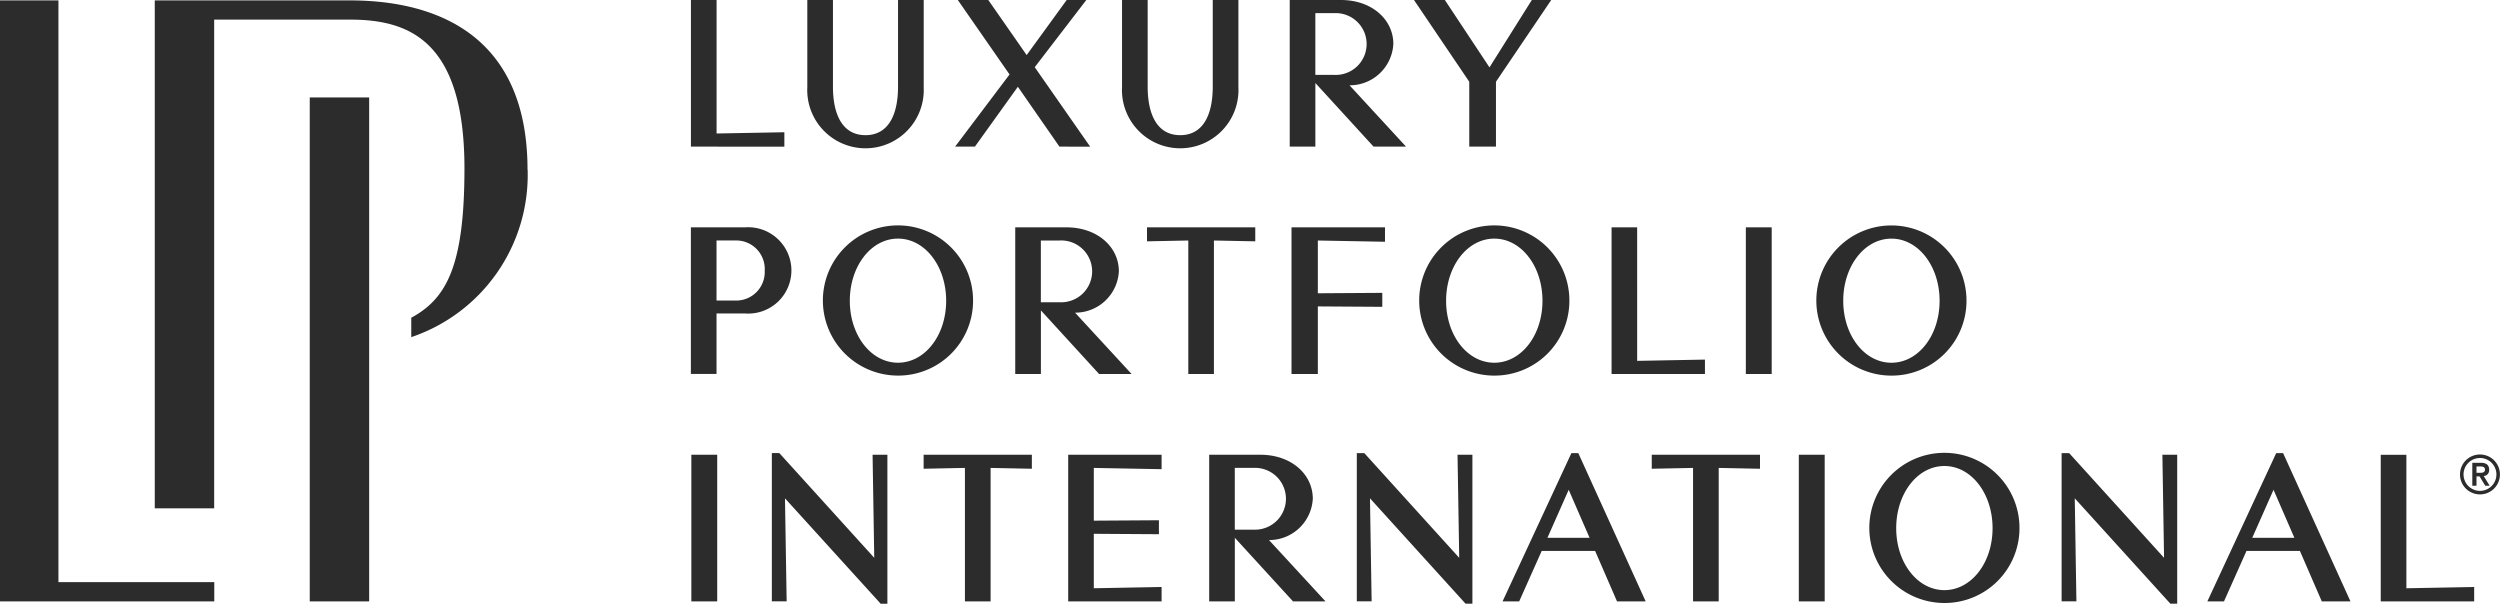
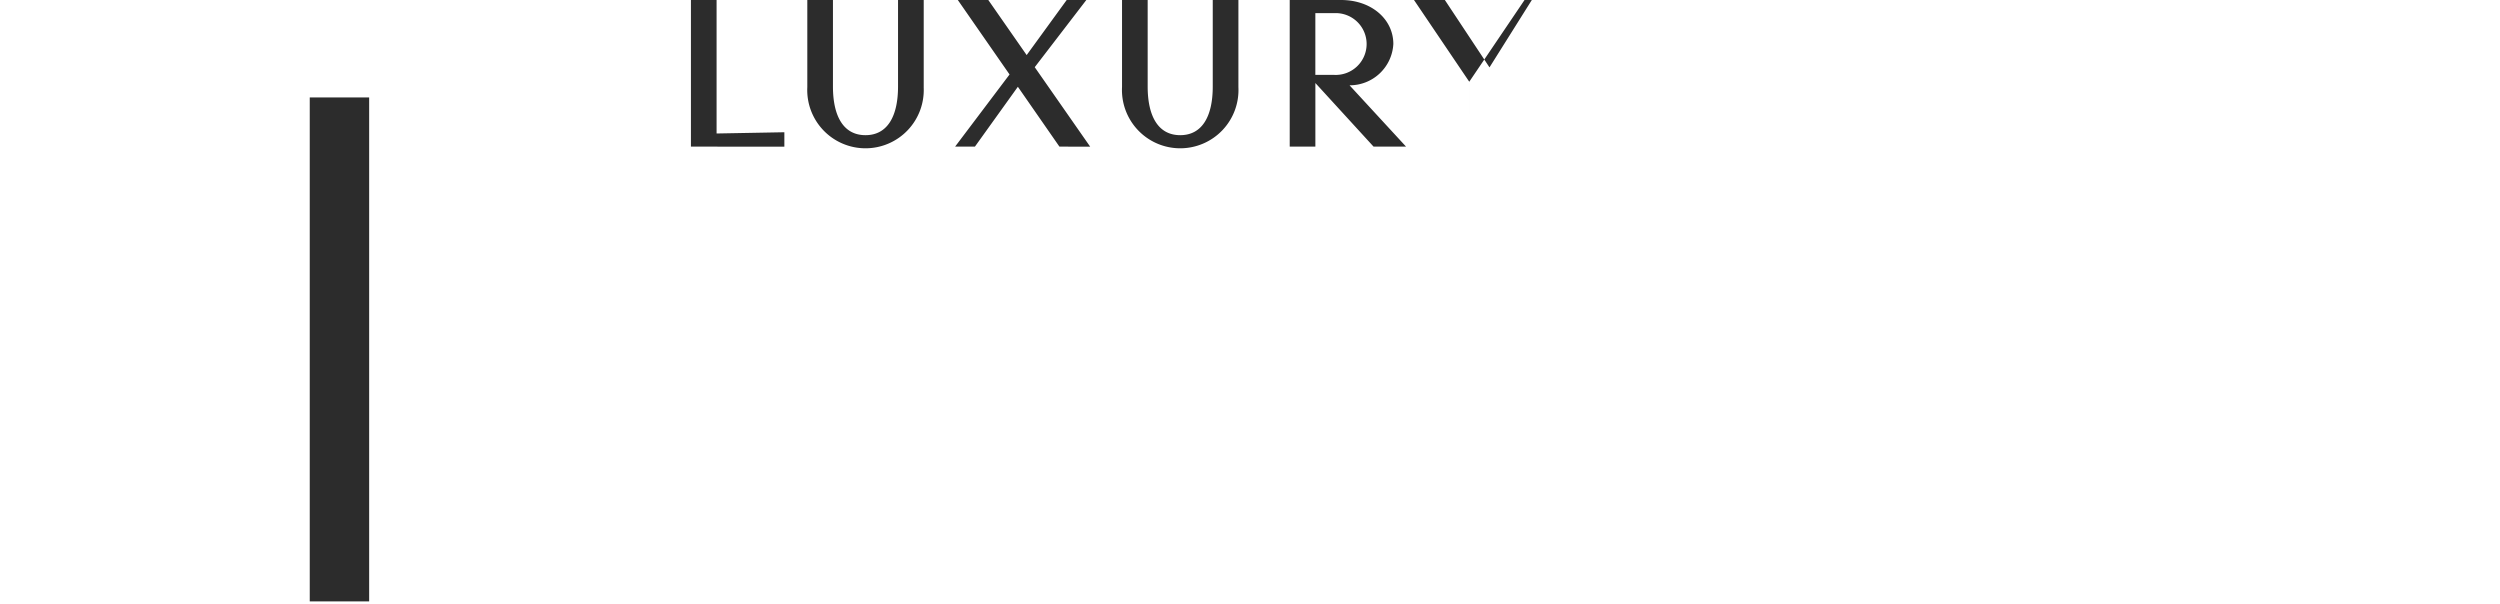
<svg xmlns="http://www.w3.org/2000/svg" data-name="Group 1531" width="180.439" height="43.571">
-   <path data-name="Path 8051" d="M38.083 12.26a12.357 12.357 0 0 1-8.4 12.073v-1.4c2.538-1.377 3.839-3.72 3.839-10.78 0-9.242-4.011-10.737-8.264-10.737h-9.8V36.69H11.17V.029h14.085c4.972 0 12.82 1.59 12.82 12.231" fill="#2c2c2c" />
-   <path data-name="Path 8052" d="M15.466 42.016v1.39H0V.029h4.218v41.987Z" fill="#2c2c2c" />
  <path data-name="Path 8053" d="M26.644 43.406h-4.288V7.033h4.288v36.374Z" fill="#2c2c2c" />
-   <path data-name="Path 8054" d="M178.575 43.406v-1.039l-4.893.091v-9.635h-1.851v10.583Zm-12.977-4.591h-3.04l1.535-3.463 1.505 3.463Zm4.049 4.591-4.862-10.7h-.5l-4.968 10.7h1.2l1.625-3.643h3.855l1.58 3.643Zm-13.006.165h.5V32.823h-1.069l.12 7.437-6.85-7.557h-.544v10.7h1.068l-.119-7.437 6.895 7.6Zm-12.826-5.45c0 2.5-1.535 4.472-3.477 4.472s-3.478-1.973-3.478-4.472 1.535-4.486 3.478-4.486 3.477 1.987 3.477 4.486m1.942 0a5.419 5.419 0 1 0-5.419 5.4 5.4 5.4 0 0 0 5.419-5.4m-14.06-5.3h-1.867v10.584h1.868V32.823Zm-4.668 1.009v-1.007h-7.813v1.009l2.981-.06v9.635h1.852v-9.634l2.98.06Zm-12.3 4.984h-3.042l1.535-3.463 1.506 3.463Zm4.049 4.591-4.862-10.7h-.5l-4.968 10.7h1.2l1.626-3.643h3.854l1.581 3.643Zm-13.006.165h.5V32.823h-1.074l.121 7.437-6.85-7.557h-.541v10.7h1.07l-.12-7.437 6.895 7.6Zm-16.65-9.8h1.355a2.231 2.231 0 1 1 0 4.457h-1.355v-4.454Zm6.549 9.635-4.08-4.426a3.149 3.149 0 0 0 3.161-2.98c0-1.792-1.581-3.177-3.778-3.177h-3.7v10.583h1.851v-4.591l4.2 4.591Zm-11.832 0v-1.039l-4.893.091v-3.93l4.7.03v-1.008l-4.7.03v-3.806l4.893.091v-1.041h-6.741v10.583Zm-9.364-9.575v-1.007h-7.812v1.009l2.981-.06v9.635h1.854v-9.634l2.981.06Zm-10.927 9.743h.5v-10.75h-1.069l.12 7.437-6.849-7.557h-.542v10.7h1.069l-.121-7.437 6.9 7.6Zm-11.787-10.75h-1.863v10.584h1.867V32.823Z" fill="#2c2c2c" />
-   <path data-name="Path 8055" d="M139.991 21.71c0 2.5-1.535 4.471-3.477 4.471s-3.477-1.972-3.477-4.471 1.536-4.486 3.477-4.486 3.477 1.987 3.477 4.486m1.942 0a5.419 5.419 0 1 0-5.419 5.4 5.4 5.4 0 0 0 5.419-5.4m-14.06-5.3h-1.866v10.583h1.866V16.411Zm-4.818 10.583v-1.039l-4.892.091V16.41h-1.847v10.583Zm-11.726-5.284c0 2.5-1.536 4.471-3.478 4.471s-3.478-1.972-3.478-4.471 1.535-4.486 3.478-4.486 3.478 1.987 3.478 4.486m1.942 0a5.42 5.42 0 1 0-5.42 5.4 5.4 5.4 0 0 0 5.42-5.4m-13.308-4.261v-1.039h-6.747v10.583h1.9v-4.877l4.652.03v-1.008l-4.652.03v-3.808l4.848.09Zm-9.363-.03v-1.009h-7.814v1.009l2.981-.06v9.634h1.849v-9.634l2.981.06Zm-15.476-.06h1.355a2.231 2.231 0 1 1 0 4.456h-1.355v-4.456Zm6.549 9.634-4.079-4.425a3.15 3.15 0 0 0 3.161-2.981c0-1.791-1.581-3.177-3.779-3.177h-3.7v10.583h1.852v-4.589l4.2 4.591ZM68.29 21.708c0 2.5-1.535 4.471-3.477 4.471s-3.477-1.972-3.477-4.471 1.535-4.486 3.477-4.486 3.477 1.987 3.477 4.486m1.942 0a5.42 5.42 0 1 0-5.42 5.4 5.4 5.4 0 0 0 5.42-5.4m-15.039-2.184a2.059 2.059 0 0 1-2.123 2.168h-1.354v-4.335h1.355a2.059 2.059 0 0 1 2.123 2.167m1.927 0a3.125 3.125 0 0 0-3.342-3.116h-3.915v10.583h1.852v-4.366h2.062a3.113 3.113 0 0 0 3.342-3.1" fill="#2c2c2c" />
-   <path data-name="Path 8056" d="M111.961 0h-1.4l-3.056 4.863L104.284 0h-2.228l3.989 5.9v4.681h1.927V5.9l3.989-5.9ZM94.935.949h1.355a2.231 2.231 0 1 1 0 4.456h-1.354V.949Zm6.548 9.634-4.079-4.426a3.149 3.149 0 0 0 3.161-2.981c0-1.791-1.581-3.176-3.779-3.176h-3.7v10.583h1.852V5.992l4.2 4.591Zm-12.1-4.291V0h-1.852v6.248c0 2.152-.767 3.508-2.348 3.508s-2.349-1.355-2.349-3.508V0h-1.851v6.293a4.205 4.205 0 1 0 8.4 0m-10.7 4.291-4-5.735L78.406 0H76.99L74.1 3.975 71.331 0h-2.2l3.734 5.375-3.93 5.208h1.43l3.1-4.32 3 4.32ZM66.67 6.293V0h-1.854v6.248c0 2.152-.768 3.508-2.349 3.508s-2.348-1.355-2.348-3.508V0h-1.851v6.293a4.205 4.205 0 1 0 8.4 0m-10.056 4.291V9.545l-4.892.09V0h-1.852v10.583Z" fill="#2c2c2c" />
-   <path data-name="Path 8057" d="M177.808 34.243a1.186 1.186 0 1 1 1.186 1.186 1.186 1.186 0 0 1-1.186-1.186m-.256 0a1.441 1.441 0 1 0 1.442-1.441 1.443 1.443 0 0 0-1.442 1.441m1.19-.578h.221c.186 0 .391.008.391.229s-.206.233-.391.233h-.221v-.462Zm-.3 1.392h.3v-.674h.221l.411.674h.318l-.43-.7a.418.418 0 0 0 .394-.454c0-.317-.185-.5-.581-.5h-.635v1.647Z" fill="#2c2c2c" />
+   <path data-name="Path 8056" d="M111.961 0h-1.4l-3.056 4.863L104.284 0h-2.228l3.989 5.9v4.681V5.9l3.989-5.9ZM94.935.949h1.355a2.231 2.231 0 1 1 0 4.456h-1.354V.949Zm6.548 9.634-4.079-4.426a3.149 3.149 0 0 0 3.161-2.981c0-1.791-1.581-3.176-3.779-3.176h-3.7v10.583h1.852V5.992l4.2 4.591Zm-12.1-4.291V0h-1.852v6.248c0 2.152-.767 3.508-2.348 3.508s-2.349-1.355-2.349-3.508V0h-1.851v6.293a4.205 4.205 0 1 0 8.4 0m-10.7 4.291-4-5.735L78.406 0H76.99L74.1 3.975 71.331 0h-2.2l3.734 5.375-3.93 5.208h1.43l3.1-4.32 3 4.32ZM66.67 6.293V0h-1.854v6.248c0 2.152-.768 3.508-2.349 3.508s-2.348-1.355-2.348-3.508V0h-1.851v6.293a4.205 4.205 0 1 0 8.4 0m-10.056 4.291V9.545l-4.892.09V0h-1.852v10.583Z" fill="#2c2c2c" />
</svg>